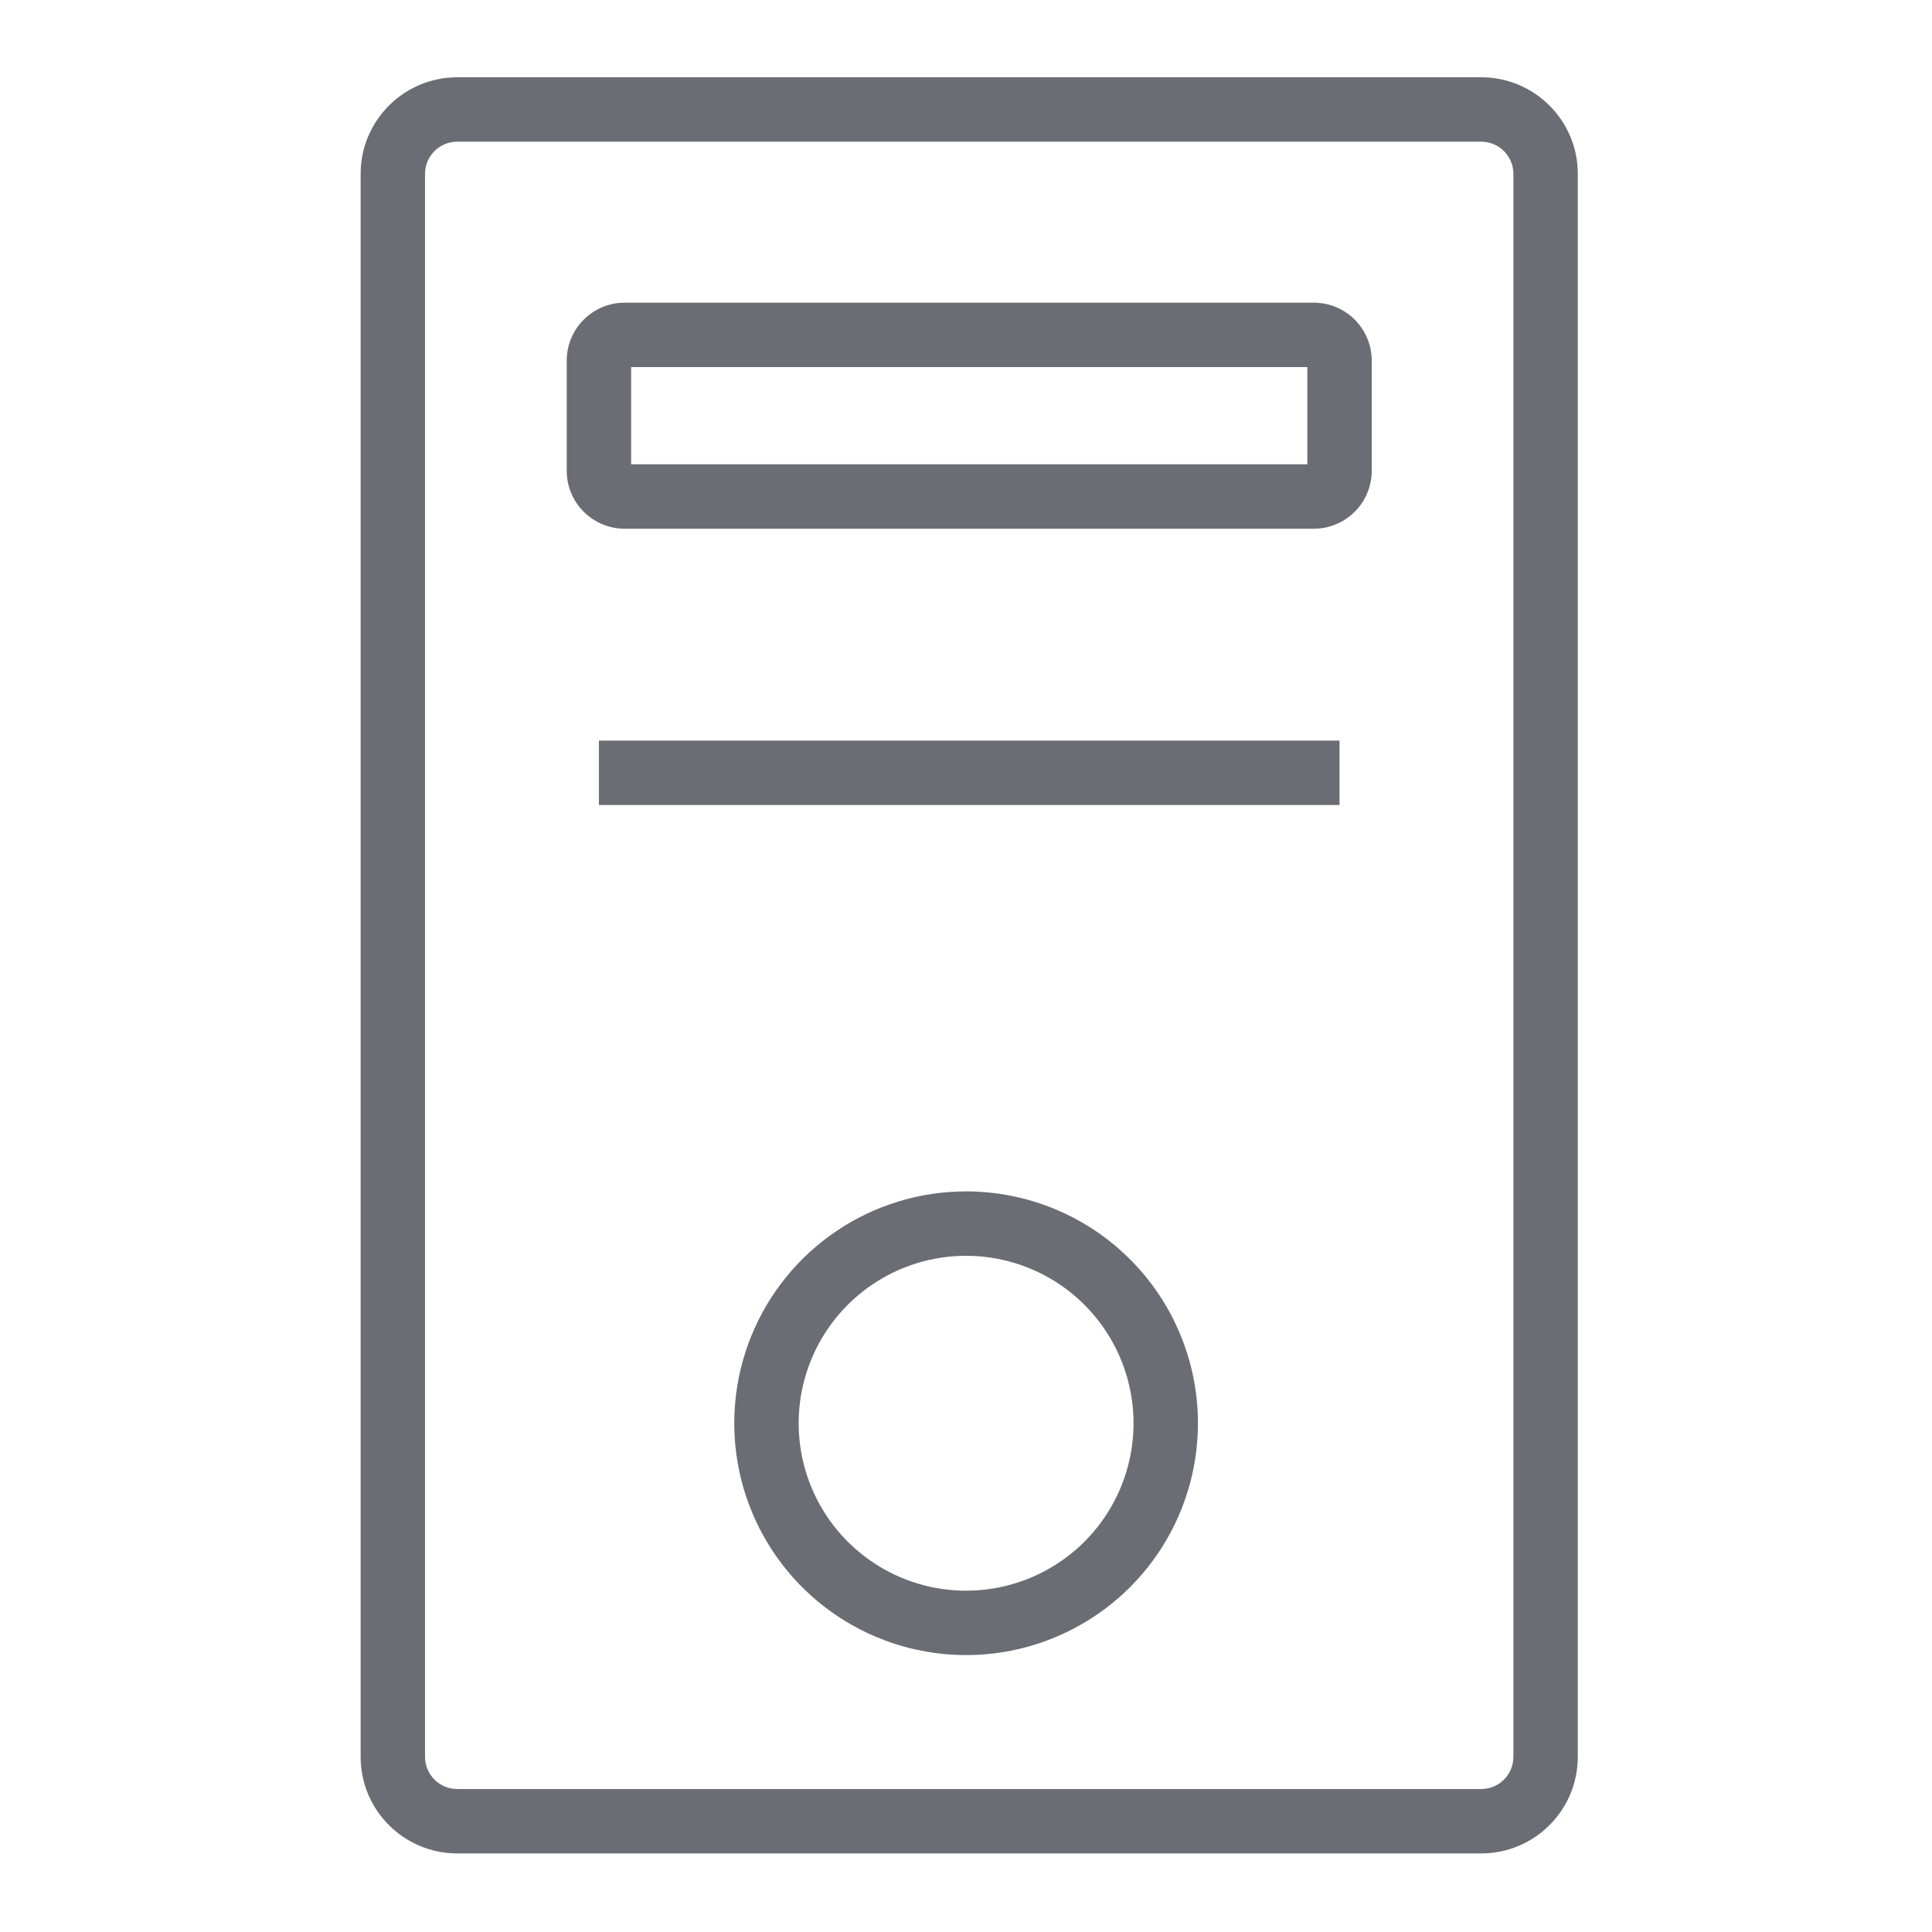
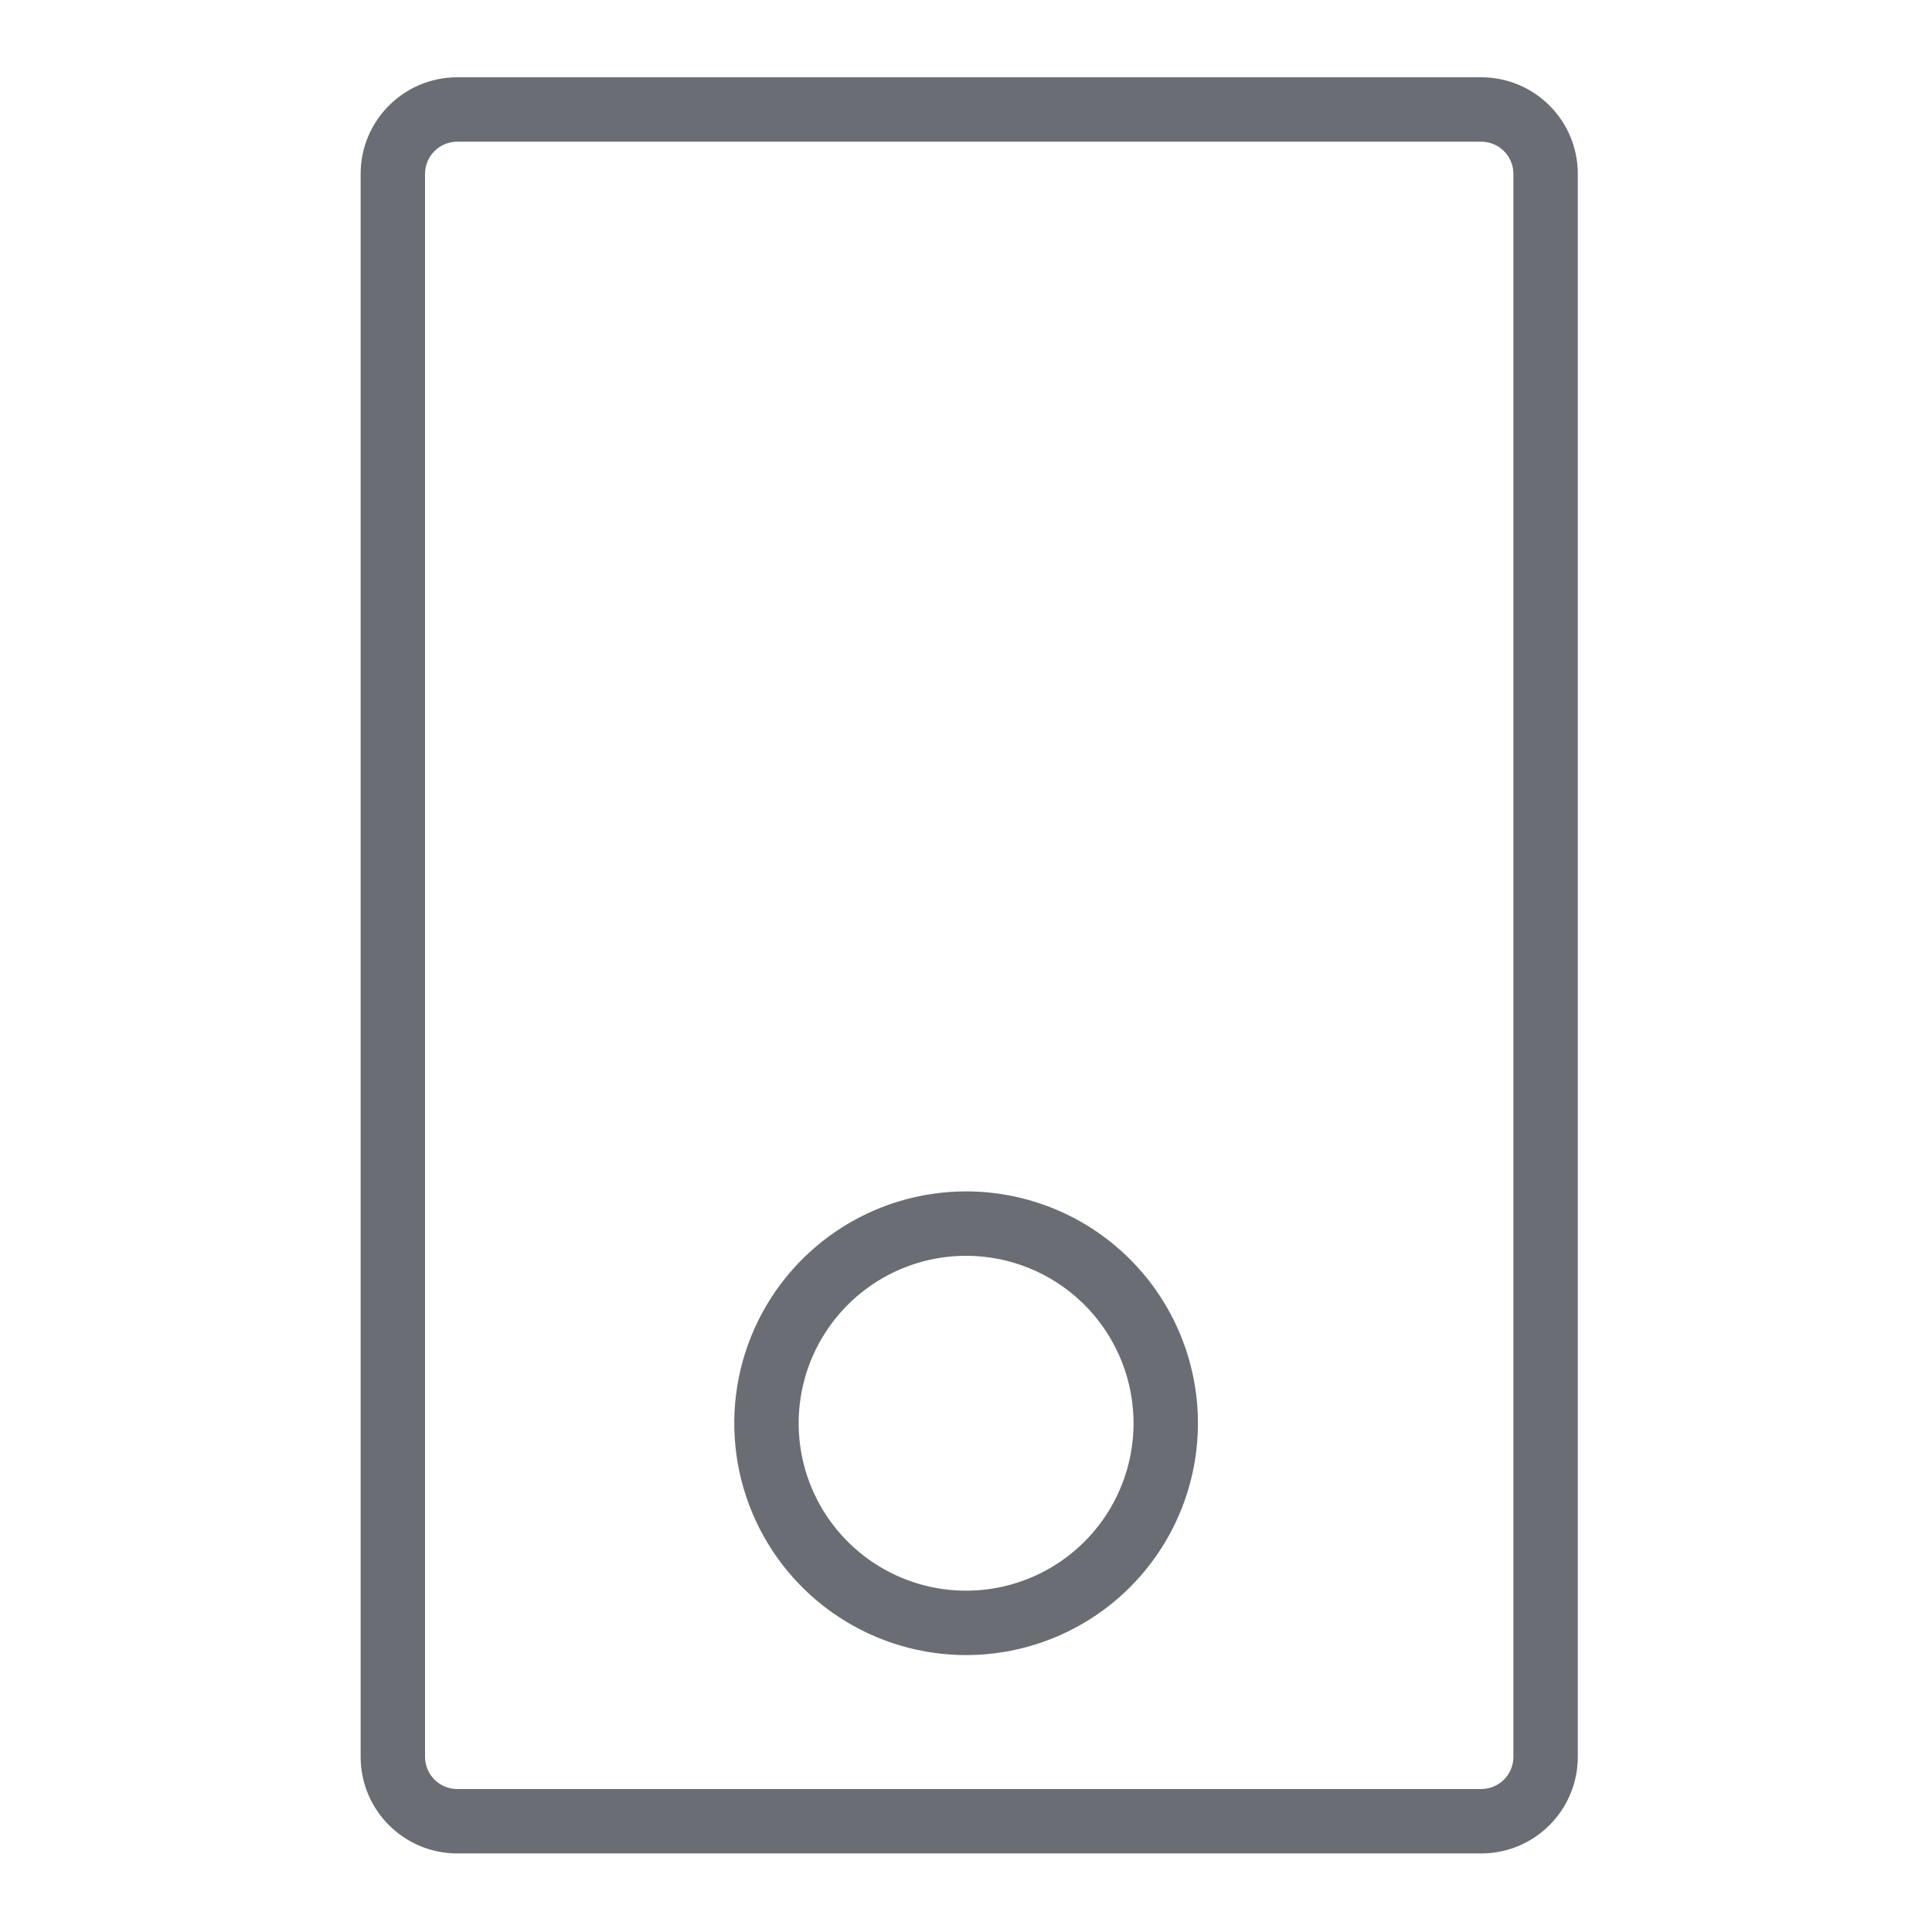
<svg xmlns="http://www.w3.org/2000/svg" width="90" height="90" viewBox="0 0 90 90" fill="none">
  <path fill-rule="evenodd" clip-rule="evenodd" d="M21.3 6.6C20.472 6.6 19.8 7.272 19.8 8.1V81.84C19.8 82.668 20.472 83.34 21.3 83.34H69C69.829 83.34 70.5 82.668 70.5 81.84V8.1C70.5 7.272 69.829 6.6 69 6.6H21.3ZM16.8 8.1C16.8 5.615 18.815 3.6 21.3 3.6H69C71.485 3.6 73.5 5.615 73.5 8.1V81.84C73.5 84.325 71.485 86.34 69 86.34H21.3C18.815 86.34 16.8 84.325 16.8 81.84V8.1Z" fill="#6A6D73" />
  <path fill-rule="evenodd" clip-rule="evenodd" d="M50.429 60.695C48.973 59.286 47.027 58.499 45.001 58.5C43.447 58.501 41.93 58.965 40.642 59.834C39.355 60.703 38.356 61.936 37.774 63.376C37.191 64.816 37.052 66.397 37.374 67.917C37.696 69.436 38.464 70.825 39.581 71.905C40.697 72.985 42.11 73.708 43.639 73.98C45.168 74.251 46.744 74.061 48.164 73.431C49.584 72.802 50.784 71.764 51.61 70.448C52.436 69.133 52.851 67.601 52.801 66.048C52.735 64.024 51.885 62.104 50.429 60.695ZM44.999 55.5C47.804 55.498 50.5 56.589 52.515 58.539C54.531 60.49 55.709 63.148 55.799 65.952C55.869 68.101 55.295 70.222 54.151 72.044C53.007 73.865 51.346 75.303 49.379 76.174C47.413 77.046 45.231 77.31 43.114 76.933C40.996 76.557 39.04 75.556 37.494 74.061C35.949 72.565 34.885 70.642 34.439 68.538C33.994 66.434 34.186 64.245 34.992 62.252C35.798 60.258 37.182 58.55 38.964 57.347C40.747 56.144 42.849 55.501 44.999 55.5Z" fill="#6A6D73" />
-   <path fill-rule="evenodd" clip-rule="evenodd" d="M29.4 17.1V21.63H60.9V17.1H29.4ZM26.4 16.8C26.4 15.309 27.609 14.1 29.1 14.1H61.2C62.691 14.1 63.9 15.309 63.9 16.8V21.93C63.9 23.421 62.691 24.63 61.2 24.63H29.1C27.609 24.63 26.4 23.421 26.4 21.93V16.8Z" fill="#6A6D73" />
-   <path fill-rule="evenodd" clip-rule="evenodd" d="M62.4 37.5H27.9V34.5H62.4V37.5Z" fill="#6A6D73" />
</svg>